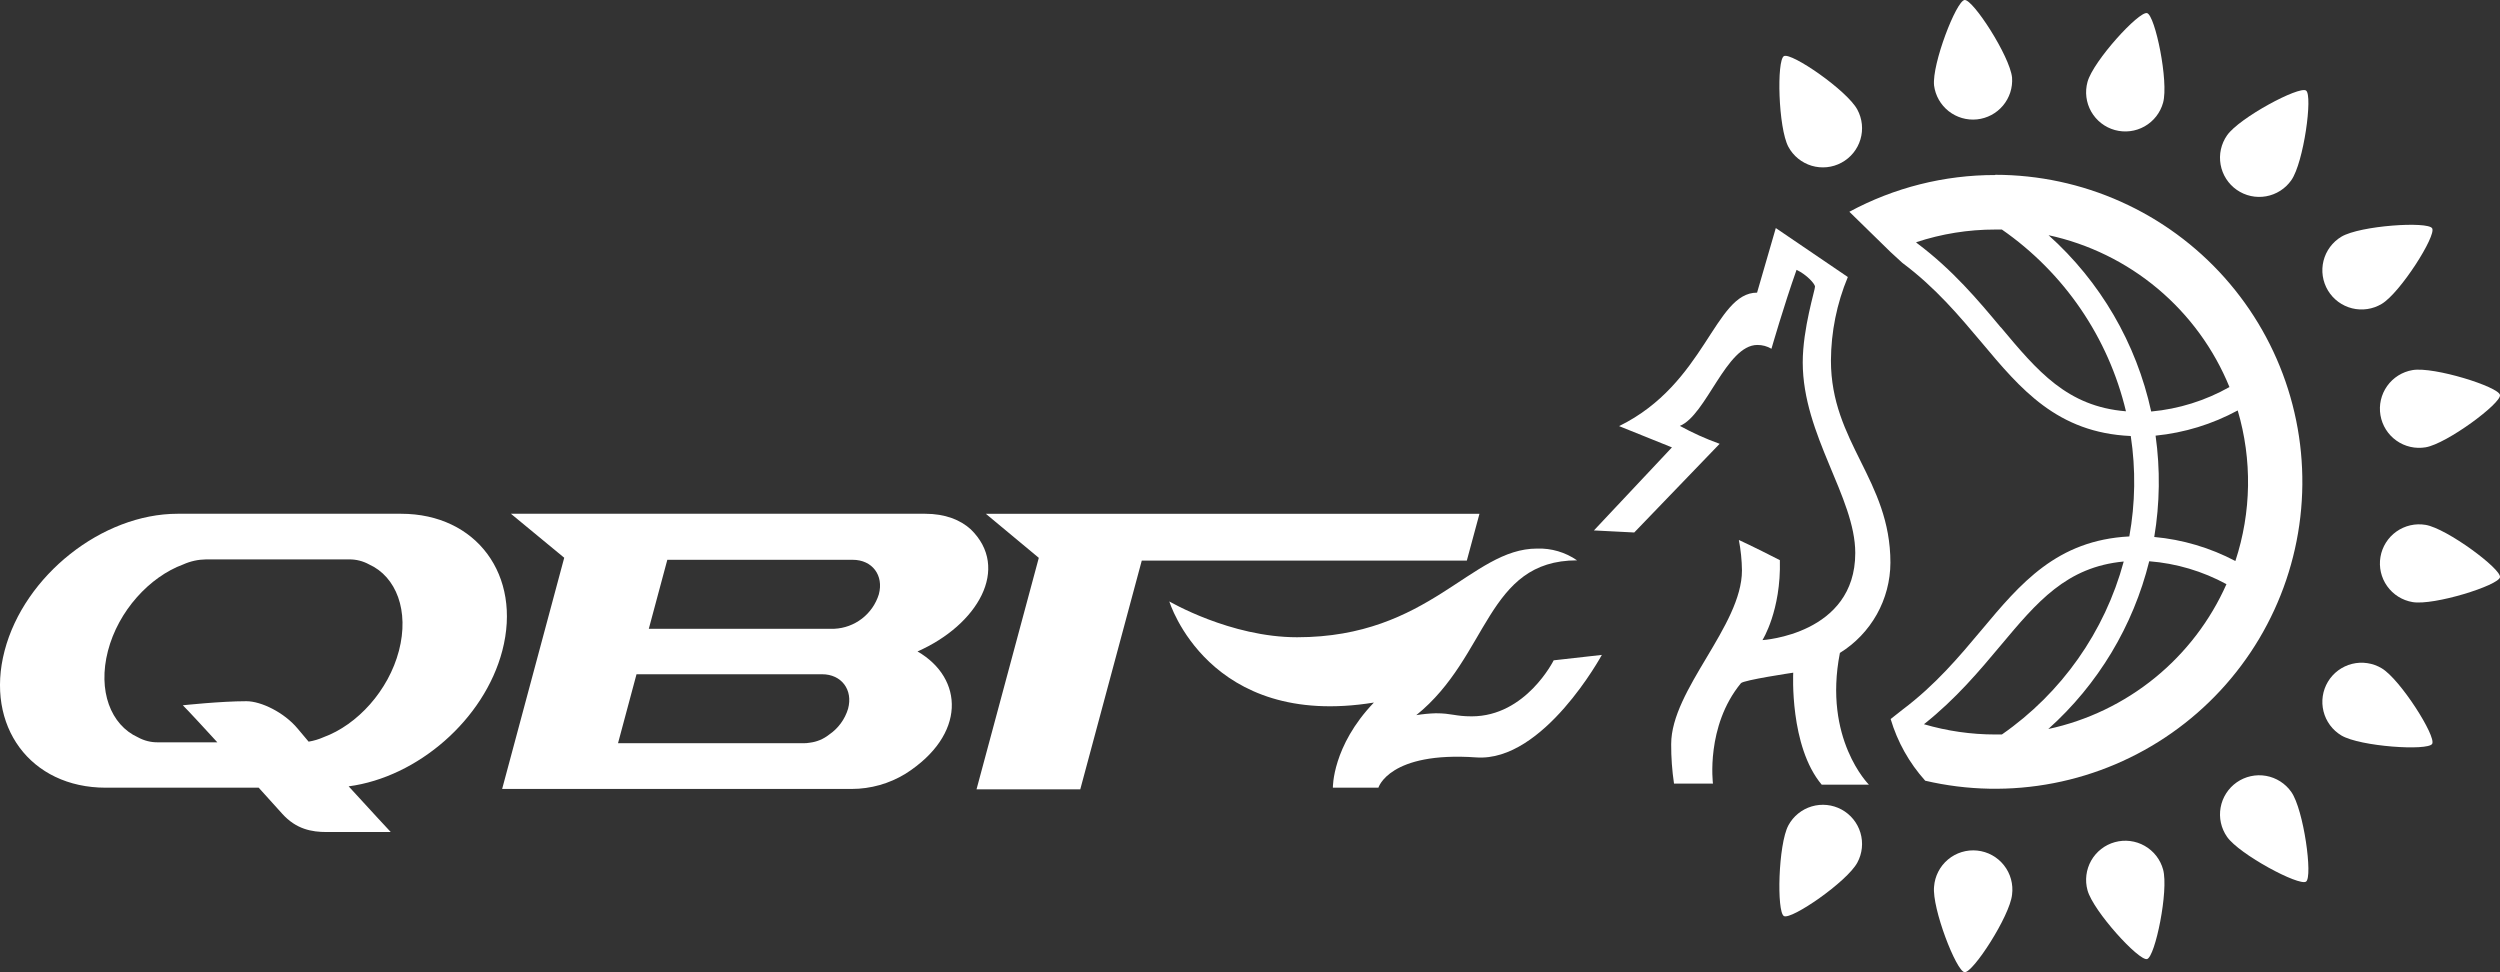
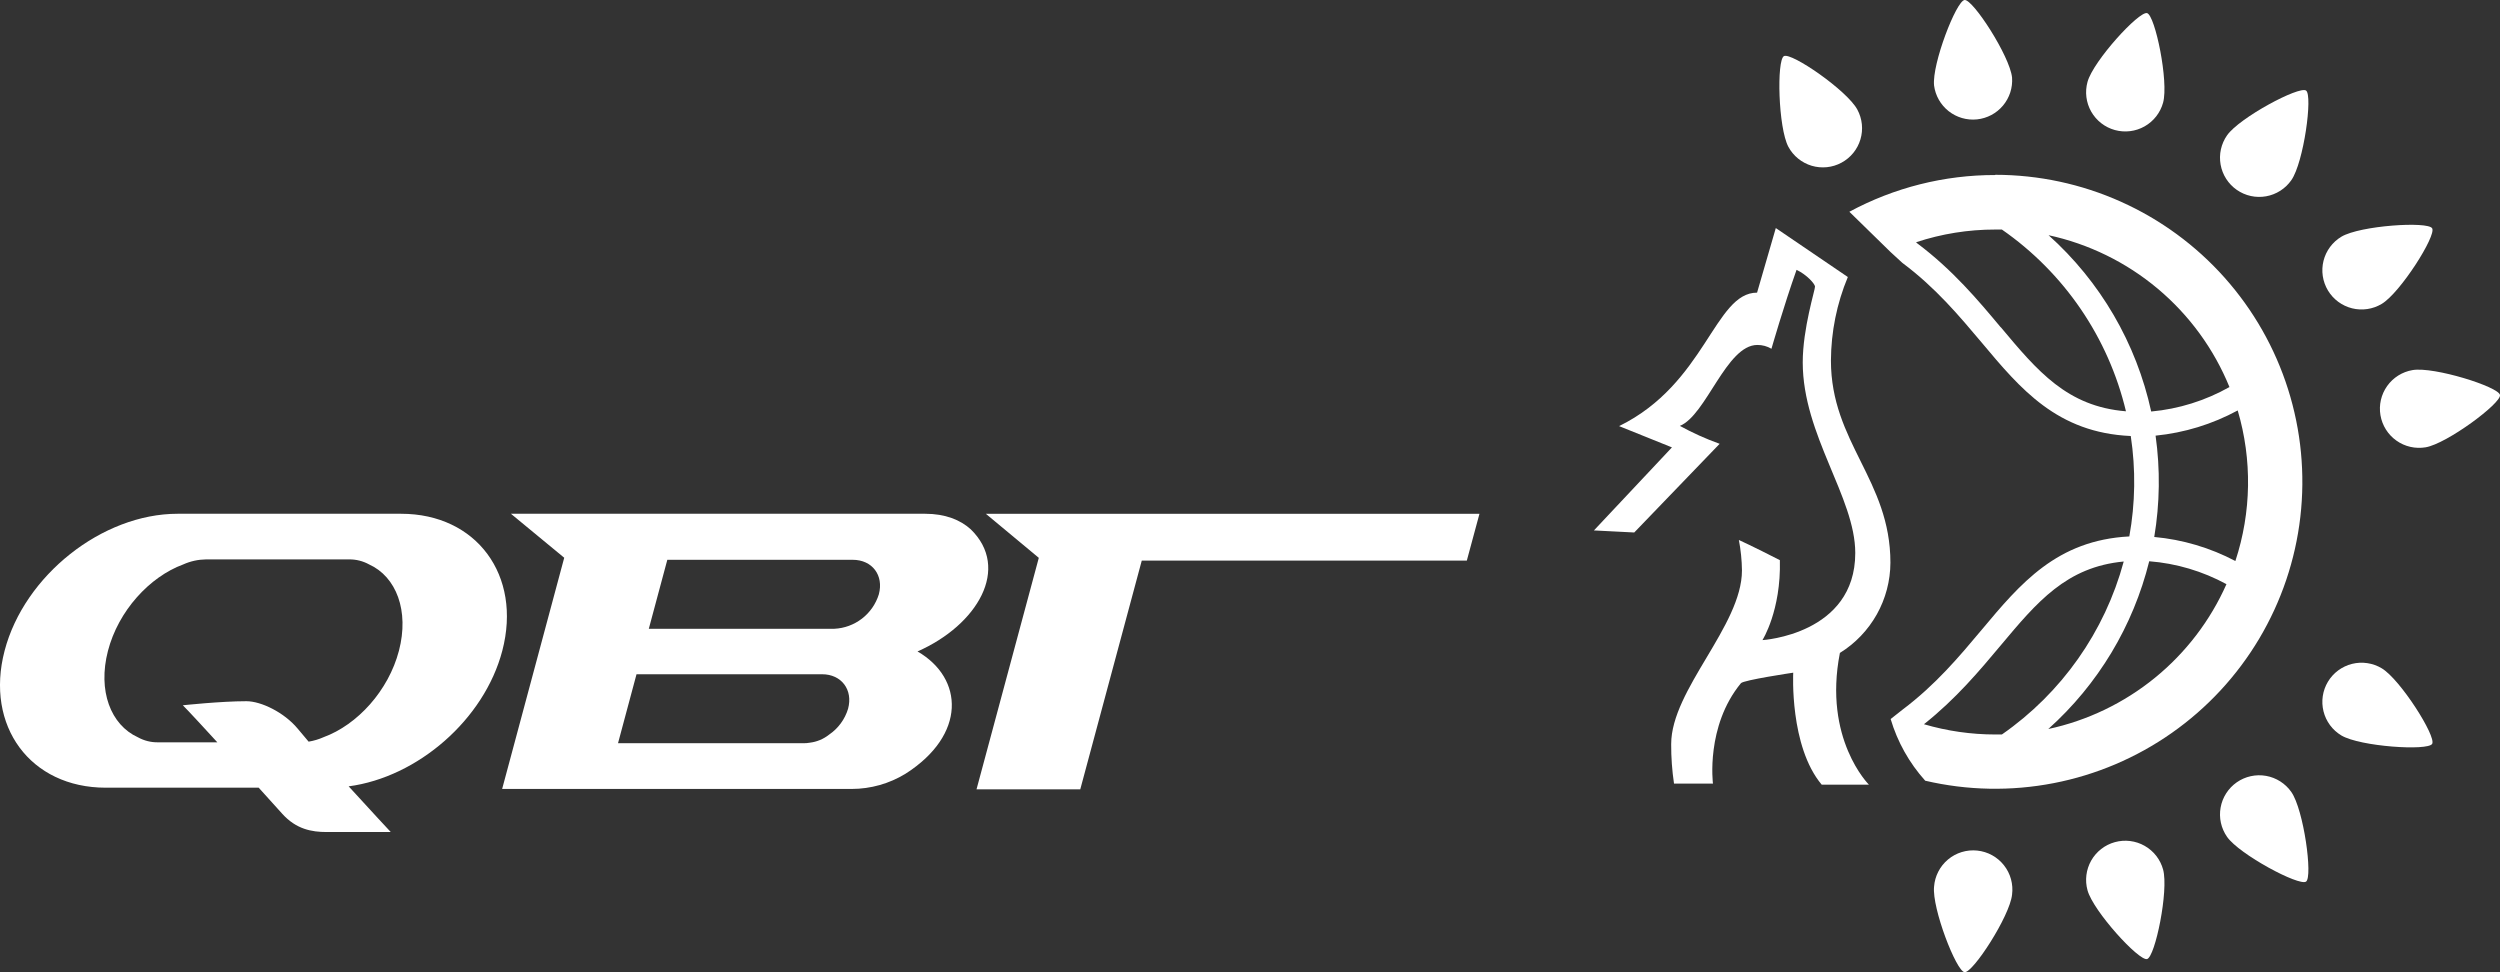
<svg xmlns="http://www.w3.org/2000/svg" width="180" height="70" viewBox="0 0 180 70" fill="none">
  <rect x="0" y="0" width="180" height="70" fill="#333333" stroke="none" />
  <g clip-path="url(#clip0_395_992)">
-     <path d="M84.191 43.302C84.191 43.302 88.587 45.882 93.389 45.882C102.951 45.882 105.907 39.497 110.671 39.497C111.696 39.463 112.706 39.76 113.549 40.345C106.995 40.345 107.217 47.266 101.973 51.49C102.439 51.414 102.909 51.369 103.38 51.355C104.529 51.355 104.771 51.577 105.962 51.577C109.87 51.577 111.865 47.543 111.865 47.543L115.334 47.153C115.334 47.153 111.138 54.876 106.298 54.534C100.021 54.089 99.246 56.711 99.246 56.711H95.967C95.967 56.711 95.913 53.721 98.92 50.584C86.996 52.525 84.191 43.302 84.191 43.302Z" fill="white" />
    <path d="M114.762 38.191L117.666 38.339L123.814 31.954C122.827 31.6 121.87 31.169 120.951 30.664C122.856 29.89 124.295 24.837 126.528 24.837C126.886 24.834 127.237 24.929 127.545 25.111C127.545 25.111 128.429 22.032 129.352 19.429C130.091 19.781 130.662 20.426 130.681 20.629C130.701 20.832 129.797 23.637 129.797 26.091C129.797 31.328 133.579 35.814 133.579 39.816C133.579 45.682 126.896 46.088 126.896 46.088C126.896 46.088 128.245 43.966 128.151 40.332C126.215 39.339 125.198 38.878 125.198 38.878C125.337 39.601 125.412 40.334 125.421 41.071C125.421 45.056 120.325 49.652 120.325 53.579C120.321 54.53 120.389 55.48 120.529 56.42H123.333C123.333 56.42 122.797 52.289 125.347 49.191C125.512 48.968 129.113 48.433 129.113 48.433C129.113 48.433 128.836 53.728 131.162 56.495H134.561C134.561 56.495 131.256 53.209 132.473 47.011C133.58 46.325 134.495 45.369 135.132 44.233C135.768 43.097 136.104 41.818 136.11 40.516C136.11 34.556 131.827 31.861 131.827 25.959C131.837 23.895 132.25 21.852 133.044 19.945L127.858 16.42L126.509 21.07C123.443 21.07 122.817 27.62 116.575 30.68L120.38 32.212L114.762 38.191Z" fill="white" />
    <path d="M143.656 12.602C139.99 12.597 136.38 13.506 133.154 15.247L136.123 18.149L136.969 18.926C139.376 20.722 141.061 22.744 142.694 24.679C145.479 28.007 148.119 31.158 153.415 31.393C153.778 33.792 153.743 36.235 153.311 38.623C148.087 38.894 145.463 42.022 142.694 45.331C141.061 47.281 139.37 49.3 136.972 51.103L136.127 51.77C136.616 53.417 137.466 54.934 138.615 56.211C141.651 56.92 144.803 56.98 147.864 56.386C150.926 55.793 153.827 54.559 156.377 52.766C158.928 50.974 161.07 48.662 162.663 45.984C164.257 43.306 165.266 40.321 165.624 37.225C165.982 34.13 165.68 30.994 164.74 28.023C163.8 25.052 162.241 22.314 160.167 19.987C158.093 17.66 155.55 15.798 152.705 14.523C149.86 13.247 146.777 12.587 143.659 12.586L143.656 12.602ZM144.053 23.567C142.439 21.632 140.599 19.439 138.037 17.517L137.956 17.443C139.795 16.834 141.719 16.525 143.656 16.527C143.817 16.527 143.978 16.527 144.136 16.527C148.623 19.643 151.803 24.302 153.069 29.613C148.838 29.271 146.705 26.724 144.053 23.554V23.567ZM147.477 16.93C150.377 17.555 153.082 18.878 155.355 20.784C157.628 22.691 159.401 25.122 160.521 27.868C158.788 28.846 156.868 29.447 154.886 29.629C153.818 24.718 151.225 20.269 147.477 16.917V16.93ZM144.136 52.883C143.978 52.883 143.814 52.883 143.656 52.883C141.919 52.883 140.191 52.634 138.524 52.144C140.835 50.313 142.539 48.275 144.053 46.466C146.67 43.341 148.784 40.816 152.908 40.429C151.544 45.483 148.437 49.894 144.136 52.883ZM147.477 52.489C151.058 49.283 153.59 45.074 154.744 40.41C156.693 40.563 158.588 41.125 160.305 42.06C159.14 44.686 157.372 47 155.142 48.812C152.913 50.624 150.286 51.885 147.477 52.489ZM155.106 38.662C155.509 36.249 155.542 33.789 155.202 31.367C157.274 31.161 159.284 30.544 161.115 29.552C162.163 33.099 162.104 36.88 160.947 40.393C159.133 39.437 157.148 38.848 155.106 38.662Z" fill="white" />
    <path d="M69.891 38.107C69.143 37.43 68.055 36.991 66.616 36.991H36.787L40.624 40.158L36.154 56.804H61.326C62.694 56.802 64.034 56.423 65.199 55.708C69.588 52.909 69.394 48.833 66.061 46.904C70.392 44.995 72.776 40.909 69.891 38.107ZM61.062 51.029C60.833 51.792 60.347 52.452 59.687 52.899C59.29 53.213 58.815 53.412 58.312 53.473C58.163 53.5 58.012 53.513 57.86 53.512H44.497L45.829 48.546H59.184C60.584 48.542 61.43 49.664 61.062 51.029ZM63.276 42.793C63.061 43.485 62.638 44.095 62.064 44.539C61.49 44.982 60.793 45.239 60.068 45.272H46.714L48.047 40.306H61.401C62.798 40.306 63.647 41.422 63.276 42.793Z" fill="white" />
    <path d="M70.983 36.995L74.794 40.165L70.309 56.833H77.779L82.207 40.364H105.611L106.521 36.995H70.983Z" fill="white" />
    <path d="M36.166 46.853C37.589 41.428 34.307 36.991 28.882 36.991H12.785C7.363 36.991 1.751 41.428 0.331 46.853C-1.089 52.277 2.187 56.714 7.615 56.714H18.626L20.321 58.591C21.328 59.71 22.451 59.906 23.516 59.906H28.134C28.134 59.906 26.707 58.378 25.103 56.617C30.067 55.959 34.866 51.812 36.166 46.853ZM28.724 46.853C27.972 49.726 25.736 52.183 23.299 53.076C22.955 53.229 22.593 53.338 22.221 53.399C21.925 53.054 21.657 52.734 21.431 52.46C20.463 51.296 18.804 50.487 17.739 50.487C15.896 50.487 13.163 50.78 13.163 50.78C13.163 50.78 13.466 51.061 15.648 53.447H11.378C10.873 53.455 10.375 53.33 9.932 53.086C7.967 52.193 7.028 49.736 7.773 46.862C8.519 43.989 10.758 41.535 13.195 40.638C13.709 40.407 14.265 40.285 14.828 40.277H25.132C25.637 40.27 26.134 40.395 26.575 40.638C28.531 41.522 29.476 43.979 28.724 46.853Z" fill="white" />
    <path d="M128.443 4.041C127.913 4.328 128.029 9.2 128.765 10.574C128.942 10.9 129.18 11.188 129.468 11.421C129.756 11.654 130.086 11.829 130.441 11.935C130.797 12.04 131.169 12.075 131.538 12.037C131.906 11.999 132.264 11.889 132.589 11.712C132.915 11.536 133.203 11.298 133.437 11.01C133.671 10.723 133.845 10.392 133.951 10.037C134.057 9.683 134.092 9.31 134.054 8.942C134.015 8.574 133.905 8.217 133.729 7.891C132.993 6.514 128.972 3.747 128.443 4.041Z" fill="white" />
    <path d="M154.59 0.945C155.171 1.106 156.158 5.882 155.742 7.394C155.543 8.115 155.065 8.728 154.414 9.097C153.764 9.466 152.993 9.562 152.271 9.363C151.549 9.164 150.937 8.687 150.567 8.037C150.198 7.386 150.102 6.616 150.301 5.895C150.717 4.386 154.012 0.784 154.59 0.945Z" fill="white" />
    <path d="M166.036 6.52C166.53 6.862 165.868 11.696 164.978 12.97C164.766 13.274 164.496 13.533 164.184 13.733C163.872 13.932 163.523 14.069 163.158 14.134C162.794 14.199 162.419 14.192 162.057 14.112C161.695 14.033 161.353 13.883 161.049 13.671C160.744 13.46 160.485 13.19 160.285 12.878C160.085 12.566 159.949 12.218 159.884 11.854C159.819 11.489 159.826 11.115 159.905 10.753C159.985 10.392 160.135 10.049 160.347 9.745C161.234 8.475 165.542 6.175 166.036 6.52Z" fill="white" />
    <path d="M175.114 16.437C175.437 16.953 172.82 21.084 171.484 21.88C171.166 22.071 170.814 22.197 170.447 22.251C170.08 22.306 169.707 22.288 169.347 22.198C168.987 22.108 168.649 21.948 168.351 21.728C168.053 21.507 167.802 21.23 167.611 20.913C167.421 20.595 167.294 20.243 167.24 19.877C167.185 19.51 167.203 19.137 167.293 18.777C167.383 18.418 167.543 18.08 167.764 17.782C167.984 17.485 168.262 17.233 168.579 17.043C169.935 16.237 174.805 15.921 175.114 16.437Z" fill="white" />
    <path d="M180 28.439C180.1 29.032 176.182 31.945 174.646 32.206C174.281 32.267 173.907 32.257 173.546 32.174C173.185 32.092 172.843 31.939 172.541 31.724C171.931 31.291 171.518 30.634 171.393 29.897C171.268 29.16 171.441 28.403 171.875 27.793C172.308 27.184 172.966 26.771 173.704 26.646C175.24 26.385 179.897 27.846 180 28.439Z" fill="white" />
    <path d="M141.45 1.89295e-05C140.853 0.061 139.091 4.611 139.253 6.159C139.349 6.887 139.726 7.549 140.303 8.004C140.88 8.459 141.611 8.671 142.343 8.596C143.074 8.52 143.746 8.163 144.218 7.599C144.689 7.036 144.923 6.311 144.868 5.579C144.707 4.041 142.051 -0.064 141.45 1.89295e-05Z" fill="white" />
-     <path d="M128.443 65.956C127.913 65.669 128.029 60.797 128.765 59.423C129.121 58.765 129.724 58.276 130.441 58.062C131.159 57.849 131.931 57.929 132.589 58.284C133.248 58.64 133.737 59.243 133.951 59.959C134.165 60.676 134.085 61.448 133.729 62.106C132.993 63.483 128.972 66.25 128.443 65.956Z" fill="white" />
    <path d="M154.59 69.052C155.171 68.894 156.158 64.115 155.742 62.602C155.643 62.245 155.475 61.911 155.248 61.619C155.02 61.327 154.737 61.083 154.414 60.9C154.092 60.717 153.737 60.599 153.369 60.554C153.001 60.508 152.628 60.535 152.271 60.634C151.914 60.732 151.579 60.9 151.287 61.128C150.995 61.355 150.75 61.638 150.567 61.96C150.384 62.282 150.266 62.637 150.221 63.005C150.175 63.372 150.202 63.745 150.301 64.102C150.717 65.611 154.012 69.213 154.59 69.052Z" fill="white" />
    <path d="M166.036 63.476C166.53 63.135 165.868 58.301 164.978 57.027C164.766 56.723 164.496 56.464 164.184 56.264C163.872 56.065 163.523 55.928 163.158 55.863C162.794 55.798 162.419 55.805 162.057 55.885C161.695 55.964 161.353 56.114 161.049 56.325C160.744 56.537 160.485 56.807 160.285 57.119C160.085 57.431 159.949 57.779 159.884 58.143C159.819 58.508 159.826 58.882 159.905 59.243C159.985 59.605 160.135 59.948 160.347 60.252C161.234 61.522 165.542 63.821 166.036 63.476Z" fill="white" />
    <path d="M175.114 53.56C175.437 53.044 172.82 48.913 171.484 48.117C171.166 47.926 170.814 47.8 170.447 47.746C170.08 47.691 169.707 47.709 169.347 47.799C168.987 47.889 168.649 48.049 168.351 48.269C168.053 48.49 167.802 48.767 167.611 49.084C167.421 49.402 167.294 49.754 167.24 50.12C167.185 50.487 167.203 50.86 167.293 51.219C167.383 51.579 167.543 51.917 167.764 52.215C167.984 52.512 168.262 52.763 168.579 52.954C169.935 53.757 174.805 54.076 175.114 53.56Z" fill="white" />
-     <path d="M180 41.558C180.1 40.964 176.182 38.052 174.646 37.791C174.281 37.729 173.907 37.74 173.546 37.822C173.185 37.905 172.843 38.058 172.541 38.272C171.931 38.705 171.518 39.363 171.393 40.1C171.268 40.837 171.441 41.594 171.875 42.203C172.308 42.813 172.966 43.226 173.704 43.35C175.24 43.612 179.897 42.151 180 41.558Z" fill="white" />
    <path d="M141.45 69.997C140.853 69.936 139.091 65.385 139.253 63.837C139.281 63.461 139.384 63.094 139.557 62.759C139.729 62.423 139.967 62.125 140.257 61.883C140.546 61.641 140.882 61.459 141.243 61.349C141.604 61.239 141.983 61.202 142.359 61.241C142.735 61.28 143.099 61.393 143.43 61.575C143.76 61.757 144.051 62.003 144.285 62.3C144.519 62.596 144.691 62.936 144.791 63.3C144.891 63.664 144.917 64.044 144.868 64.418C144.707 65.956 142.051 70.061 141.45 69.997Z" fill="white" />
  </g>
  <defs>
    <clipPath id="clip0_395_992">
      <rect width="180" height="70" fill="white" />
    </clipPath>
  </defs>
</svg>